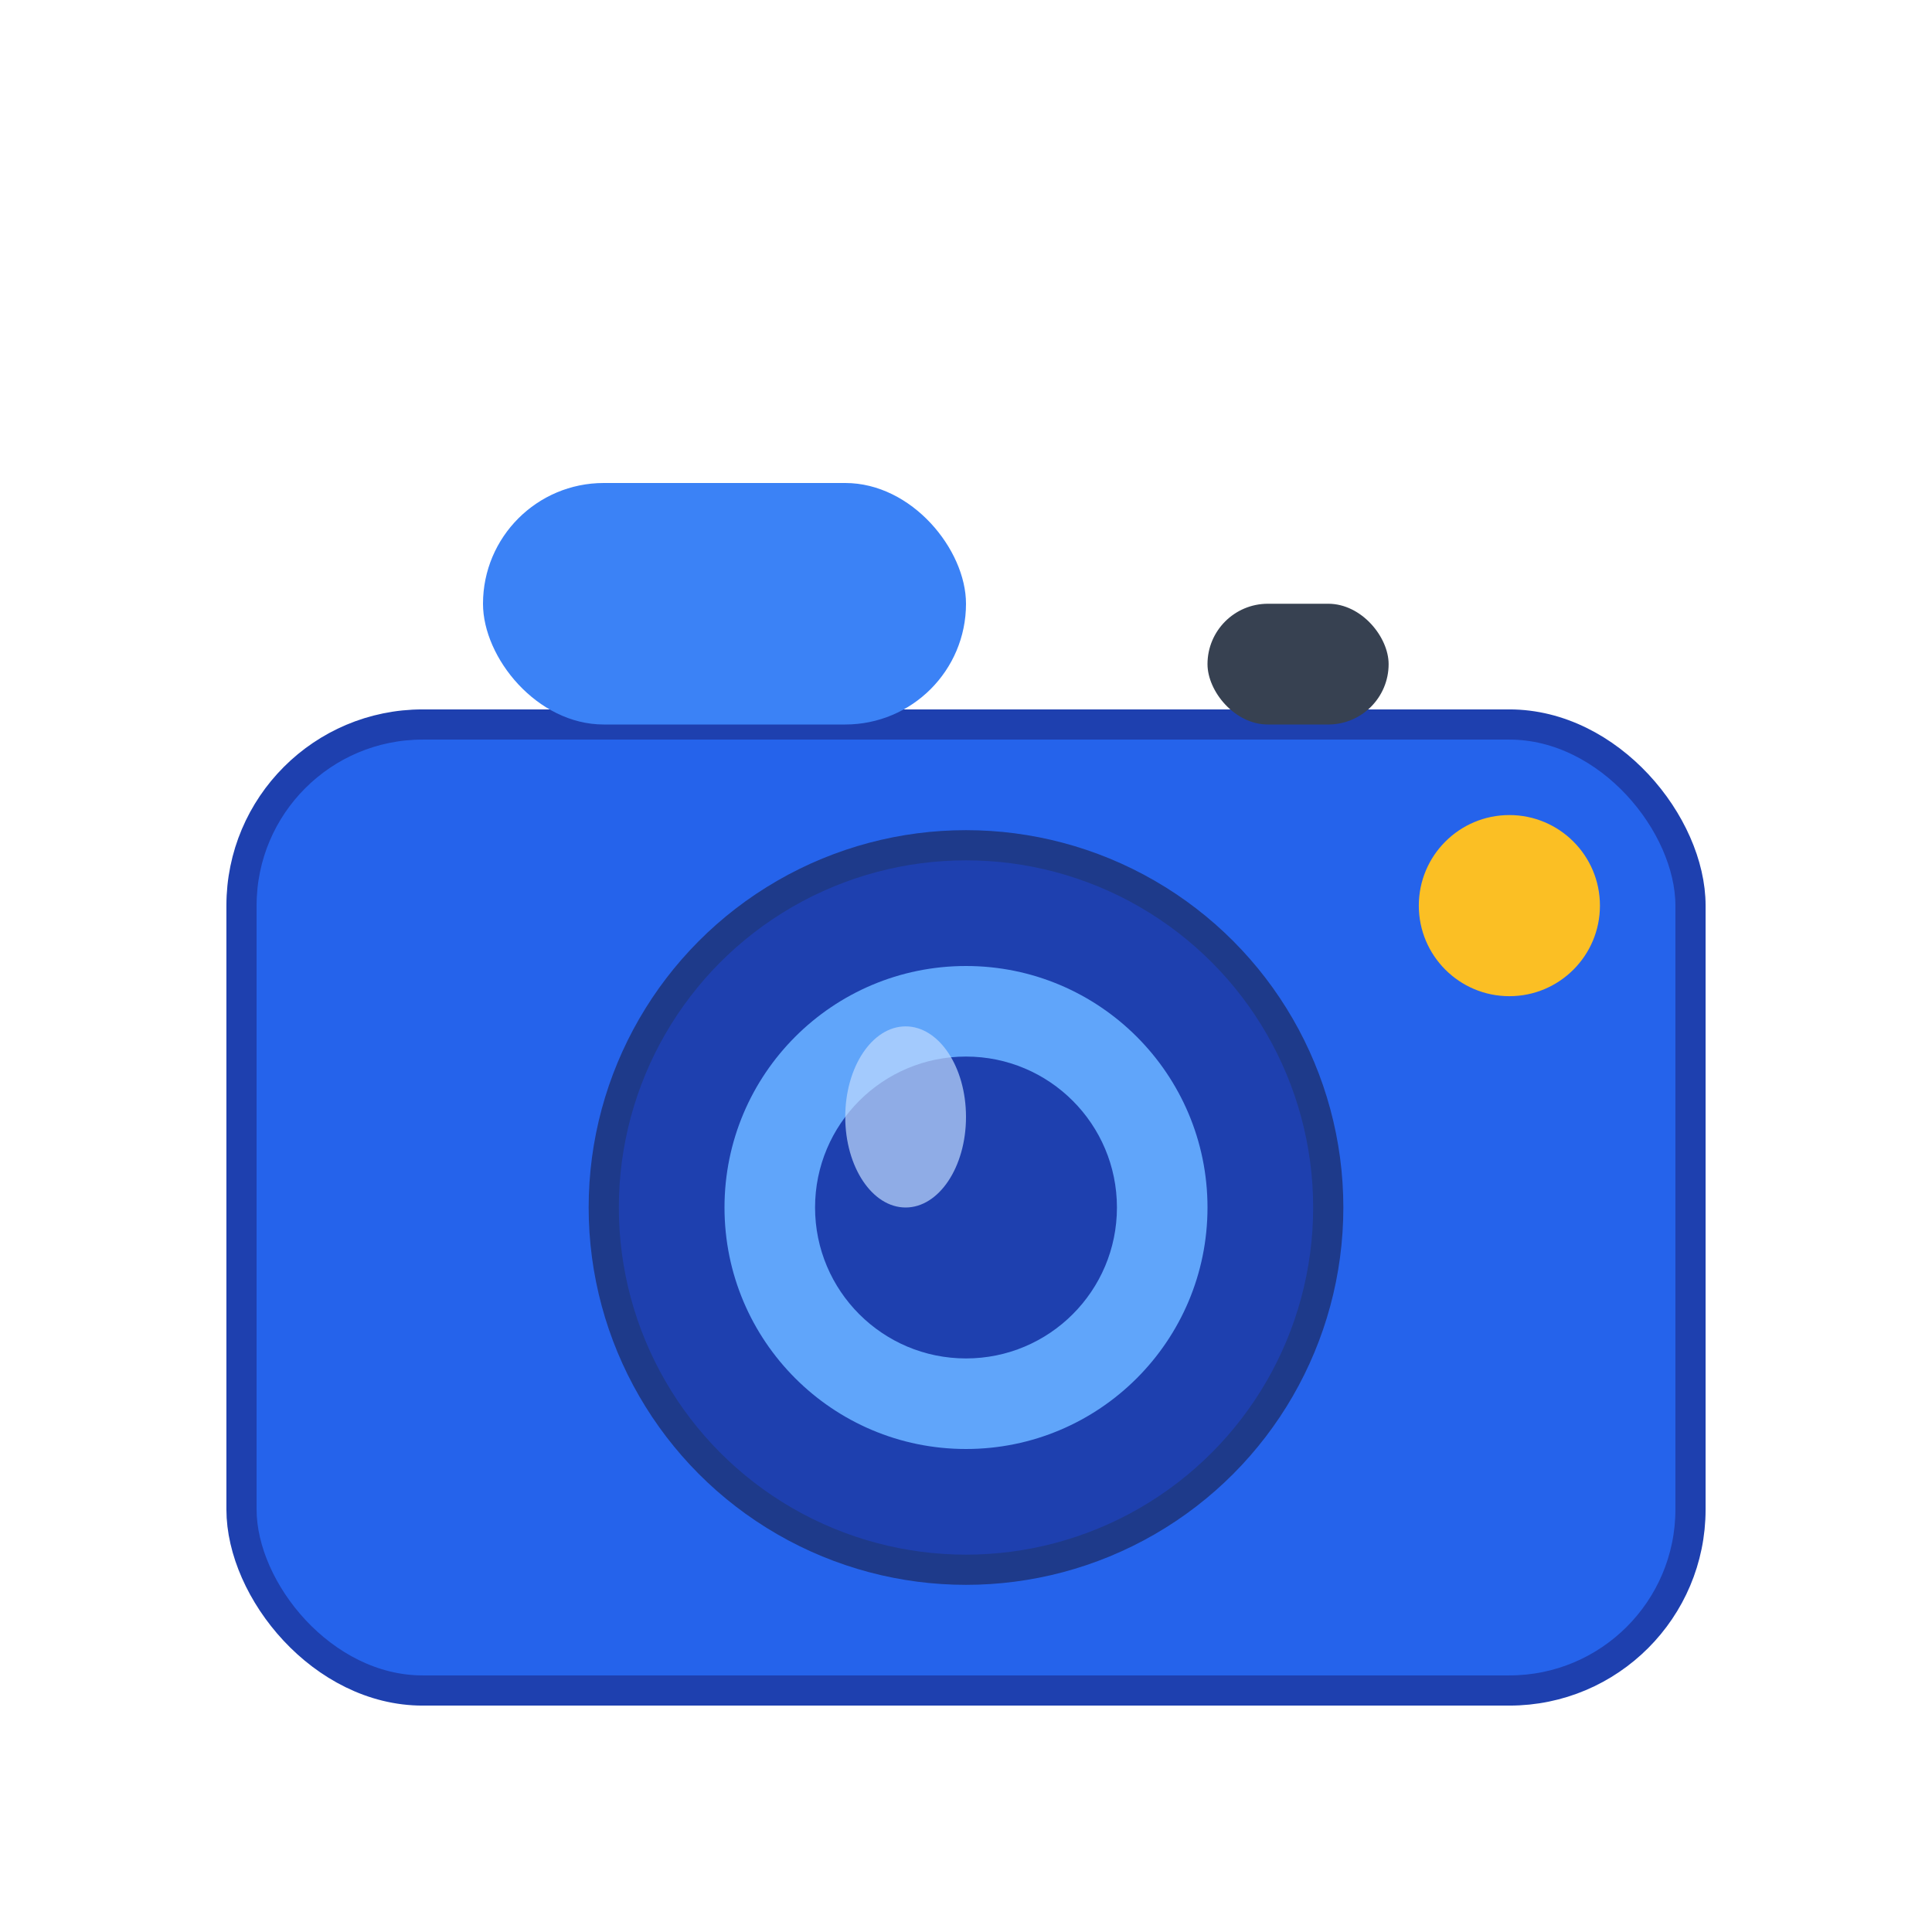
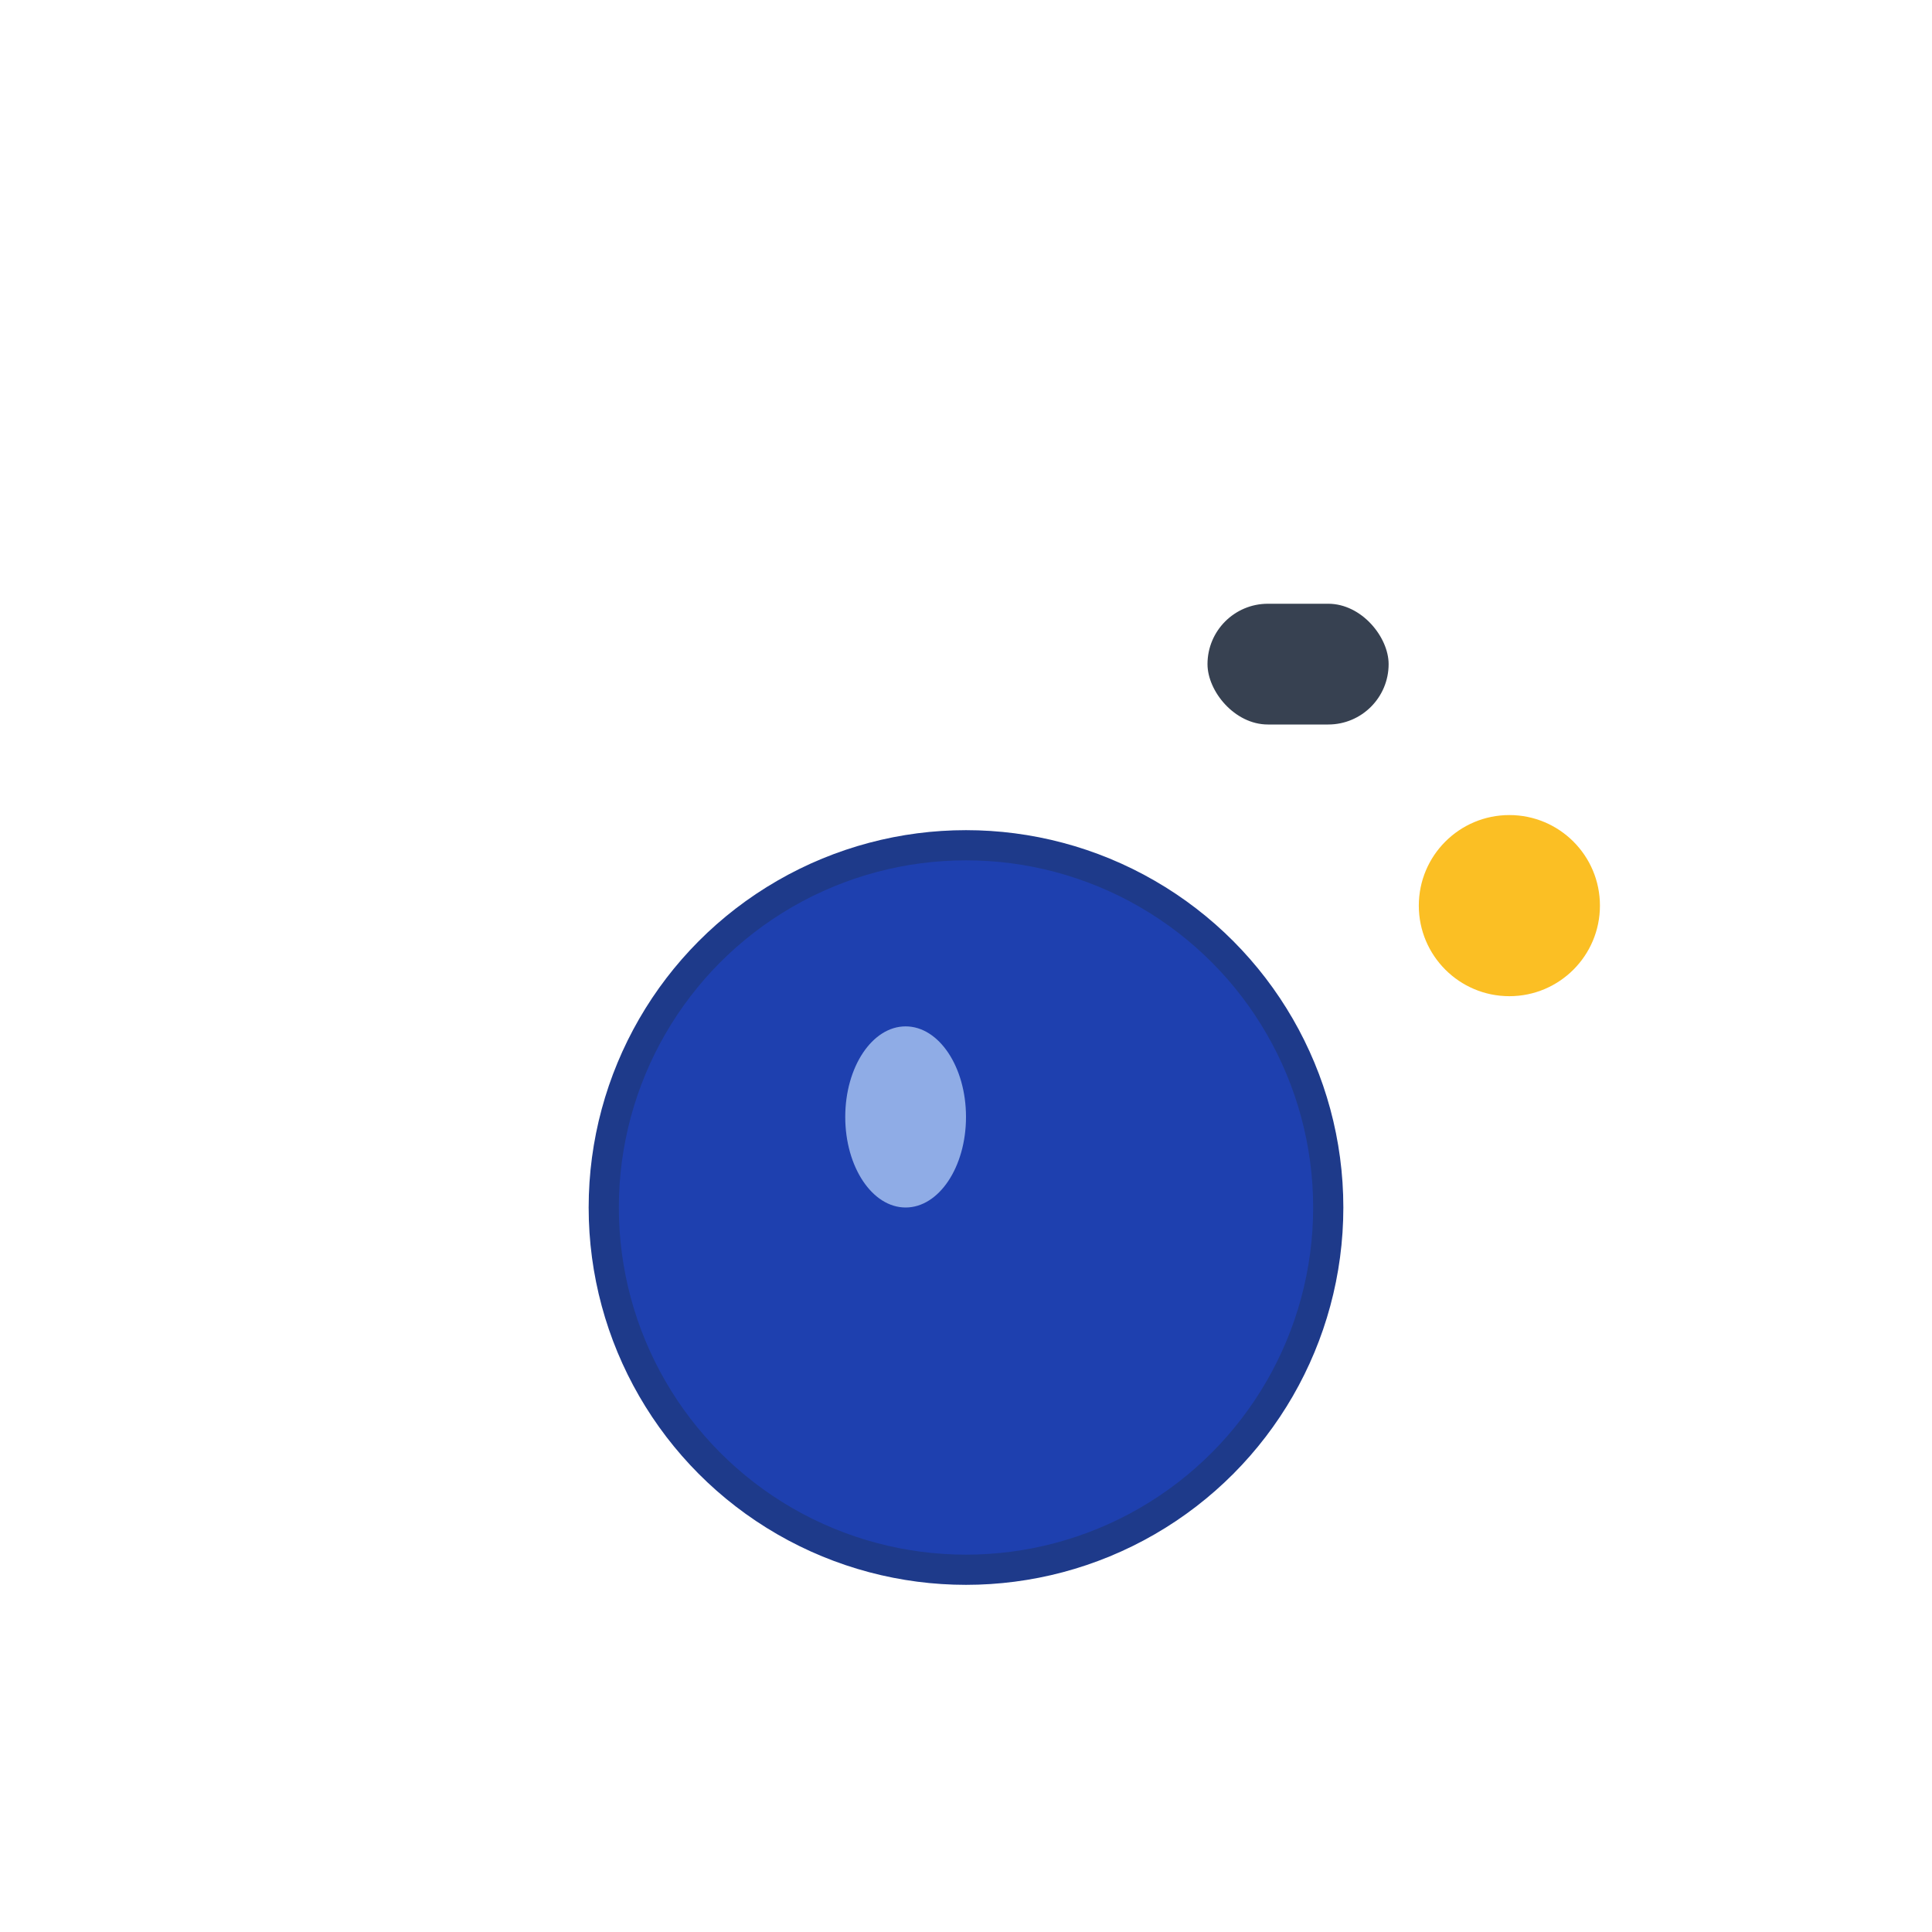
<svg xmlns="http://www.w3.org/2000/svg" viewBox="0 0 32 32" width="32" height="32">
-   <rect x="4" y="12" width="24" height="16" rx="3" ry="3" fill="#2563eb" stroke="#1e40af" stroke-width="0.5" />
-   <rect x="8" y="8" width="8" height="4" rx="2" ry="2" fill="#3b82f6" />
  <circle cx="16" cy="20" r="6" fill="#1e40af" stroke="#1e3a8a" stroke-width="0.5" />
-   <circle cx="16" cy="20" r="4" fill="#60a5fa" />
-   <circle cx="16" cy="20" r="2.5" fill="#1e40af" />
  <ellipse cx="15" cy="18.5" rx="1" ry="1.5" fill="#bfdbfe" opacity="0.7" />
  <rect x="20" y="10" width="3" height="2" rx="1" ry="1" fill="#374151" />
  <circle cx="25" cy="15" r="1.5" fill="#fbbf24" />
</svg>